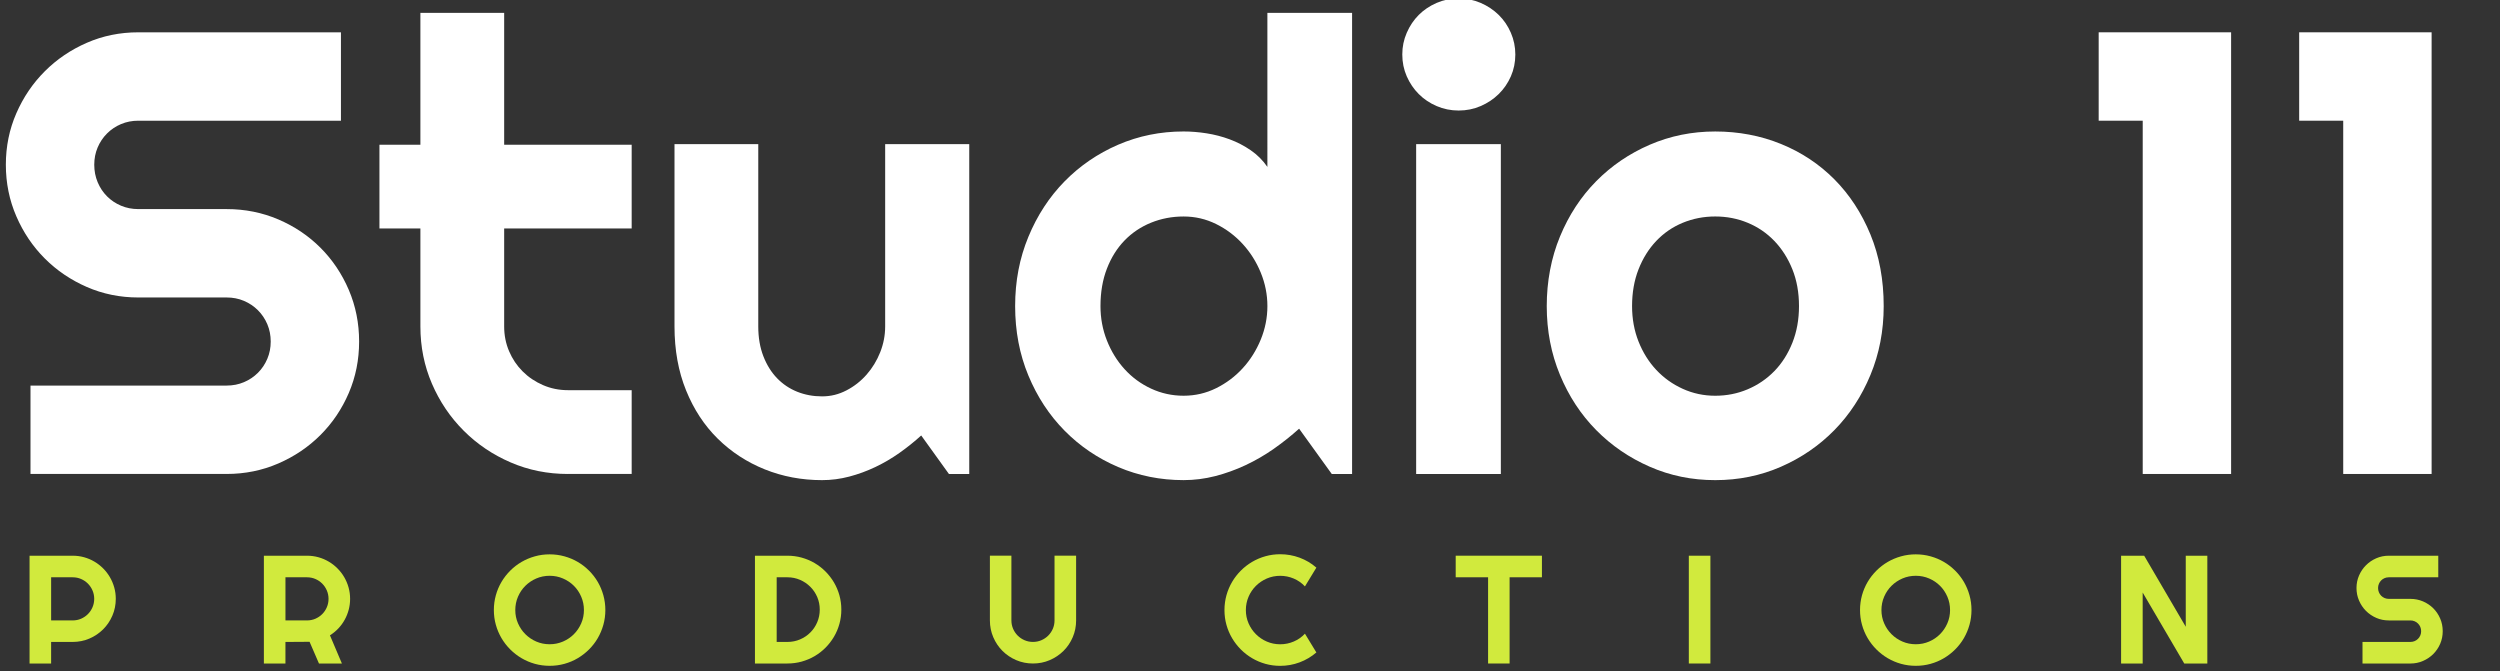
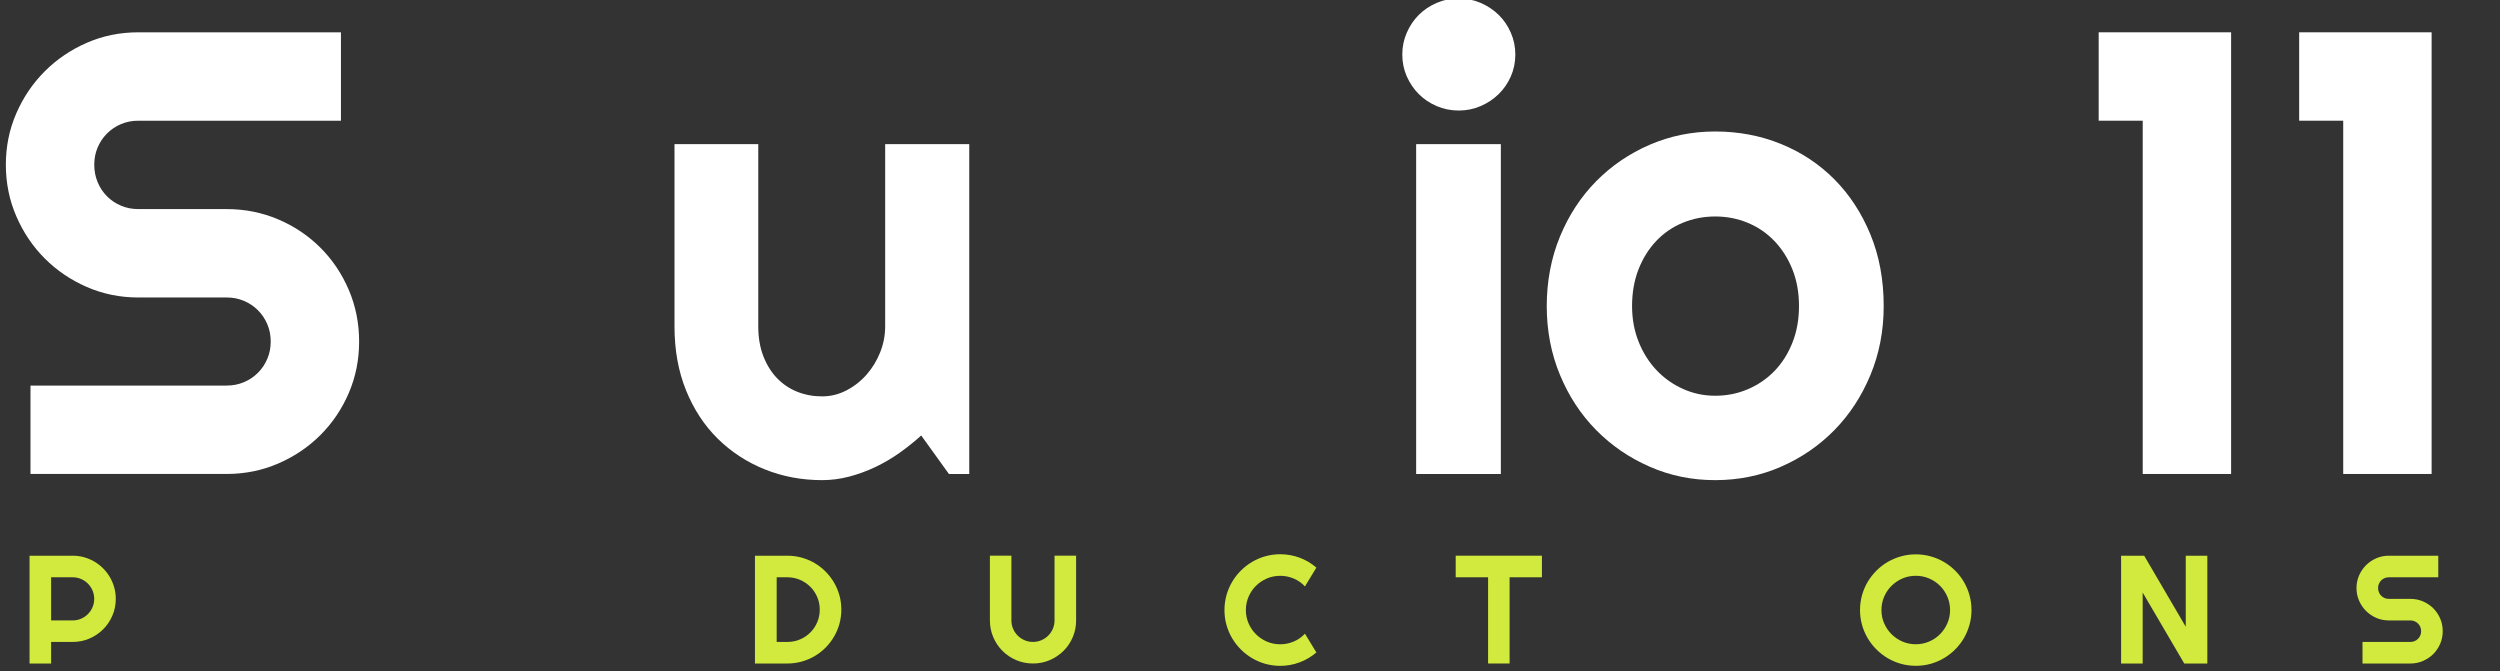
<svg xmlns="http://www.w3.org/2000/svg" id="Layer_1" data-name="Layer 1" viewBox="0 0 1944 522">
  <rect x="0" y="0" width="1944" height="522" fill="#333333" stroke="none" />
  <defs>
    <style>
      .cls-1 {
        fill: #fff;
      }

      .cls-2 {
        fill: #d1ea3d;
      }
    </style>
  </defs>
  <g>
    <path class="cls-2" d="M39.76,515.94h-16.78v-83.82h33.55c3.08,0,6.04.4,8.89,1.2,2.84.79,5.5,1.92,7.98,3.39,2.48,1.45,4.73,3.21,6.78,5.26,2.05,2.04,3.8,4.31,5.26,6.81,1.46,2.5,2.59,5.16,3.39,8.01s1.2,5.8,1.2,8.89c0,4.6-.88,8.94-2.63,13.01-1.75,4.07-4.15,7.62-7.19,10.66-3.04,3.04-6.6,5.44-10.67,7.19-4.07,1.75-8.41,2.63-13.01,2.63h-16.78v16.78ZM39.76,448.89v33.55h16.78c2.3,0,4.46-.44,6.49-1.31,2.03-.89,3.8-2.08,5.32-3.6,1.52-1.52,2.72-3.3,3.59-5.35.88-2.04,1.32-4.22,1.32-6.51s-.44-4.48-1.32-6.51c-.88-2.05-2.08-3.83-3.59-5.35-1.52-1.52-3.29-2.71-5.32-3.6-2.03-.87-4.19-1.31-6.49-1.31h-16.78Z" />
-     <path class="cls-2" d="M221.97,515.94h-16.78v-83.82h33.55c3.08,0,6.04.4,8.89,1.2,2.84.79,5.5,1.92,7.98,3.39,2.48,1.45,4.73,3.21,6.78,5.26,2.05,2.04,3.8,4.31,5.26,6.81s2.59,5.16,3.39,8.01c.8,2.85,1.2,5.8,1.2,8.89,0,2.88-.36,5.69-1.08,8.42-.72,2.73-1.75,5.32-3.1,7.77s-2.99,4.72-4.94,6.78c-1.95,2.06-4.13,3.86-6.55,5.38l9.29,21.92h-17.83l-7.31-16.89-18.76.12v16.78ZM221.97,448.89v33.55h16.78c2.3,0,4.46-.44,6.49-1.31,2.03-.89,3.8-2.08,5.32-3.6s2.72-3.3,3.59-5.35c.88-2.04,1.32-4.22,1.32-6.51s-.44-4.48-1.32-6.51c-.88-2.05-2.08-3.83-3.59-5.35s-3.29-2.71-5.32-3.6c-2.03-.87-4.19-1.31-6.49-1.31h-16.78Z" />
-     <path class="cls-2" d="M470.72,474.38c0,3.97-.52,7.81-1.55,11.48-1.03,3.69-2.48,7.13-4.35,10.35-1.87,3.21-4.13,6.15-6.78,8.79s-5.57,4.92-8.77,6.81c-3.19,1.9-6.64,3.36-10.35,4.39-3.7,1.03-7.54,1.54-11.52,1.54s-7.8-.52-11.49-1.54c-3.68-1.04-7.13-2.5-10.35-4.39-3.21-1.89-6.15-4.16-8.8-6.81s-4.92-5.59-6.81-8.79c-1.89-3.22-3.35-6.66-4.38-10.35-1.03-3.67-1.55-7.51-1.55-11.48s.52-7.82,1.55-11.52,2.49-7.15,4.38-10.35,4.16-6.12,6.81-8.77c2.65-2.65,5.58-4.91,8.8-6.78s6.66-3.32,10.35-4.35c3.68-1.04,7.51-1.55,11.49-1.55s7.81.52,11.52,1.55c3.7,1.03,7.15,2.48,10.35,4.35s6.12,4.13,8.77,6.78c2.65,2.65,4.91,5.57,6.78,8.77,1.87,3.2,3.32,6.65,4.35,10.35s1.55,7.54,1.55,11.52ZM454.06,474.38c0-3.67-.7-7.12-2.1-10.38-1.4-3.25-3.3-6.08-5.7-8.47-2.4-2.4-5.22-4.3-8.48-5.7-3.25-1.4-6.71-2.1-10.38-2.1s-7.17.7-10.4,2.1-6.06,3.3-8.48,5.7c-2.42,2.39-4.33,5.22-5.73,8.47-1.4,3.26-2.1,6.71-2.1,10.38s.7,7.11,2.1,10.31c1.4,3.22,3.31,6.04,5.73,8.45s5.24,4.33,8.48,5.73c3.24,1.4,6.7,2.1,10.4,2.1s7.12-.7,10.38-2.1c3.25-1.4,6.08-3.32,8.48-5.73s4.3-5.23,5.7-8.45c1.4-3.21,2.1-6.65,2.1-10.31Z" />
    <path class="cls-2" d="M654.22,474.03c0,3.86-.5,7.57-1.49,11.13-1,3.57-2.41,6.9-4.24,10-1.83,3.09-4.02,5.92-6.55,8.47-2.53,2.56-5.36,4.75-8.48,6.58-3.11,1.83-6.46,3.24-10.03,4.24-3.56.99-7.27,1.49-11.13,1.49h-25.25v-83.82h25.25c3.86,0,7.57.5,11.13,1.49,3.57,1,6.91,2.41,10.03,4.24,3.11,1.83,5.95,4.03,8.48,6.58,2.53,2.55,4.72,5.38,6.55,8.47,1.83,3.11,3.24,6.43,4.24,10,.99,3.56,1.49,7.27,1.49,11.13ZM637.44,474.03c0-3.47-.65-6.72-1.96-9.76-1.3-3.04-3.09-5.7-5.38-7.98s-4.94-4.08-8-5.4c-3.06-1.33-6.33-1.99-9.8-1.99h-8.36v50.27h8.36c3.47,0,6.73-.65,9.8-1.96,3.06-1.3,5.73-3.09,8-5.38,2.29-2.27,4.08-4.94,5.38-8,1.31-3.06,1.96-6.33,1.96-9.8Z" />
    <path class="cls-2" d="M836.79,482.44c0,4.63-.88,8.99-2.63,13.07-1.75,4.07-4.15,7.62-7.19,10.64-3.04,3.01-6.6,5.4-10.67,7.16-4.07,1.75-8.43,2.63-13.06,2.63s-8.99-.88-13.06-2.63c-4.08-1.75-7.62-4.14-10.64-7.16s-5.41-6.57-7.16-10.64c-1.75-4.08-2.63-8.43-2.63-13.07v-50.33h16.72v50.33c0,2.3.44,4.46,1.31,6.49.89,2.03,2.08,3.8,3.6,5.32s3.3,2.71,5.35,3.6c2.04.87,4.22,1.31,6.51,1.31s4.48-.44,6.51-1.31c2.05-.89,3.83-2.08,5.35-3.6,1.52-1.52,2.71-3.29,3.6-5.32.87-2.03,1.31-4.19,1.31-6.49v-50.33h16.78v50.33Z" />
    <path class="cls-2" d="M1023.61,507.35c-3.9,3.35-8.26,5.92-13.09,7.72s-9.84,2.69-15.02,2.69c-3.97,0-7.81-.52-11.48-1.54-3.69-1.04-7.13-2.5-10.35-4.39-3.21-1.89-6.15-4.16-8.79-6.81s-4.92-5.59-6.81-8.79c-1.9-3.22-3.36-6.66-4.39-10.35-1.03-3.67-1.54-7.51-1.54-11.48s.52-7.82,1.54-11.52c1.04-3.7,2.5-7.16,4.39-10.37,1.89-3.22,4.16-6.15,6.81-8.8s5.59-4.92,8.79-6.81c3.22-1.89,6.66-3.35,10.35-4.38,3.67-1.04,7.51-1.55,11.48-1.55,5.19,0,10.19.89,15.02,2.66,4.84,1.78,9.19,4.36,13.09,7.75l-8.89,14.61c-2.46-2.65-5.36-4.68-8.71-6.11-3.35-1.42-6.86-2.13-10.52-2.13s-7.17.7-10.4,2.1c-3.23,1.4-6.06,3.3-8.48,5.7-2.41,2.39-4.33,5.22-5.73,8.47-1.4,3.26-2.1,6.71-2.1,10.38s.7,7.11,2.1,10.31c1.4,3.22,3.32,6.04,5.73,8.45s5.24,4.33,8.48,5.73,6.71,2.1,10.4,2.1,7.17-.71,10.52-2.14c3.35-1.42,6.25-3.46,8.71-6.1l8.89,14.61Z" />
    <path class="cls-2" d="M1173.86,515.94h-16.72v-67.05h-25.19v-16.78h67.05v16.78h-25.14v67.05Z" />
-     <path class="cls-2" d="M1330.01,515.94h-16.78v-83.82h16.78v83.82Z" />
    <path class="cls-2" d="M1533.03,474.38c0,3.97-.52,7.81-1.55,11.48-1.03,3.69-2.48,7.13-4.35,10.35-1.87,3.21-4.13,6.15-6.78,8.79s-5.57,4.92-8.77,6.81c-3.2,1.9-6.65,3.36-10.35,4.39-3.7,1.03-7.54,1.54-11.52,1.54s-7.81-.52-11.48-1.54c-3.69-1.04-7.13-2.5-10.35-4.39-3.21-1.89-6.15-4.16-8.79-6.81-2.65-2.65-4.92-5.59-6.81-8.79-1.9-3.22-3.36-6.66-4.39-10.35-1.03-3.67-1.54-7.51-1.54-11.48s.52-7.82,1.54-11.52c1.04-3.7,2.5-7.15,4.39-10.35,1.89-3.2,4.16-6.12,6.81-8.77s5.59-4.91,8.79-6.78c3.22-1.87,6.66-3.32,10.35-4.35,3.67-1.04,7.51-1.55,11.48-1.55s7.82.52,11.52,1.55c3.7,1.03,7.15,2.48,10.35,4.35s6.12,4.13,8.77,6.78c2.65,2.65,4.91,5.57,6.78,8.77s3.32,6.65,4.35,10.35c1.04,3.7,1.55,7.54,1.55,11.52ZM1516.37,474.38c0-3.67-.7-7.12-2.1-10.38-1.4-3.25-3.3-6.08-5.7-8.47-2.39-2.4-5.22-4.3-8.47-5.7-3.26-1.4-6.71-2.1-10.38-2.1s-7.17.7-10.4,2.1c-3.23,1.4-6.06,3.3-8.48,5.7-2.41,2.39-4.33,5.22-5.73,8.47-1.4,3.26-2.1,6.71-2.1,10.38s.7,7.11,2.1,10.31c1.4,3.22,3.32,6.04,5.73,8.45,2.41,2.41,5.24,4.33,8.48,5.73,3.23,1.4,6.71,2.1,10.4,2.1s7.12-.7,10.38-2.1c3.25-1.4,6.08-3.32,8.47-5.73,2.4-2.41,4.3-5.23,5.7-8.45,1.4-3.21,2.1-6.65,2.1-10.31Z" />
    <path class="cls-2" d="M1716.42,515.94h-17.95l-32.33-55.18v55.18h-16.78v-83.82h17.95l32.33,55.24v-55.24h16.78v83.82Z" />
    <path class="cls-2" d="M1832.41,457.25c0-3.47.66-6.72,1.99-9.76,1.33-3.04,3.13-5.7,5.4-7.97,2.29-2.29,4.94-4.08,7.98-5.41,3.04-1.33,6.3-1.99,9.76-1.99h38.46v16.78h-38.46c-1.17,0-2.26.22-3.27.64s-1.9,1.02-2.66,1.79c-.75.75-1.35,1.65-1.78,2.66s-.64,2.1-.64,3.27.22,2.27.64,3.31c.43,1.03,1.03,1.92,1.78,2.69.77.75,1.65,1.35,2.66,1.78s2.1.64,3.27.64h16.78c3.47,0,6.73.65,9.79,1.95,3.06,1.31,5.73,3.11,8.02,5.38,2.27,2.29,4.07,4.95,5.38,8.02,1.3,3.06,1.95,6.32,1.95,9.79s-.65,6.72-1.95,9.76c-1.31,3.04-3.11,5.7-5.38,7.97-2.29,2.29-4.95,4.08-8.02,5.41-3.06,1.33-6.32,1.99-9.79,1.99h-37.24v-16.78h37.24c1.17,0,2.26-.22,3.27-.64s1.9-1.02,2.66-1.79c.77-.75,1.36-1.65,1.79-2.66s.64-2.1.64-3.27-.22-2.26-.64-3.27-1.02-1.9-1.79-2.66c-.75-.77-1.65-1.36-2.66-1.79s-2.1-.64-3.27-.64h-16.78c-3.47,0-6.72-.66-9.76-1.99s-5.7-3.13-7.98-5.4c-2.27-2.29-4.08-4.95-5.4-8.02-1.33-3.06-1.99-6.32-1.99-9.79Z" />
  </g>
  <g>
    <path class="cls-1" d="M4.55,128.11c0-14.21,2.71-27.54,8.14-40,5.42-12.45,12.81-23.35,22.15-32.69s20.24-16.73,32.69-22.15c12.45-5.43,25.78-8.14,40-8.14h157.59v68.73H107.53c-4.79,0-9.26.88-13.41,2.63-4.15,1.76-7.78,4.19-10.9,7.31-3.11,3.11-5.55,6.74-7.3,10.89-1.76,4.15-2.63,8.62-2.63,13.42s.88,9.3,2.63,13.53c1.75,4.23,4.19,7.9,7.3,11.02,3.11,3.11,6.74,5.55,10.9,7.3,4.15,1.76,8.62,2.63,13.41,2.63h68.74c14.21,0,27.58,2.68,40.12,8.02,12.53,5.35,23.47,12.69,32.81,22.04,9.34,9.34,16.68,20.28,22.03,32.8,5.35,12.54,8.02,25.91,8.02,40.12s-2.68,27.55-8.02,40c-5.35,12.46-12.69,23.35-22.03,32.69-9.34,9.34-20.28,16.73-32.81,22.15-12.54,5.43-25.91,8.14-40.12,8.14H23.71v-68.73h152.56c4.79,0,9.26-.88,13.41-2.64,4.15-1.75,7.78-4.19,10.9-7.3,3.11-3.11,5.54-6.75,7.3-10.91,1.76-4.14,2.63-8.62,2.63-13.41s-.88-9.25-2.63-13.41c-1.76-4.14-4.19-7.78-7.3-10.89-3.11-3.12-6.75-5.54-10.9-7.31-4.15-1.76-8.62-2.63-13.41-2.63h-68.74c-14.21,0-27.54-2.72-40-8.15-12.45-5.43-23.35-12.81-32.69-22.15-9.34-9.34-16.73-20.28-22.15-32.82-5.43-12.53-8.14-25.9-8.14-40.11Z" />
-     <path class="cls-1" d="M441.63,368.56c-15.81,0-30.66-2.99-44.55-8.99-13.89-5.98-26.07-14.2-36.53-24.67-10.46-10.45-18.68-22.63-24.67-36.52-5.99-13.9-8.98-28.74-8.98-44.54v-76.17h-31.85v-65.14h31.85V10.03h65.14v102.5h99.15v65.14h-99.15v76.17c0,6.86,1.28,13.29,3.83,19.27,2.55,5.99,6.07,11.22,10.54,15.68,4.47,4.48,9.74,8.03,15.81,10.66,6.06,2.63,12.53,3.95,19.4,3.95h49.57v65.14h-49.57Z" />
    <path class="cls-1" d="M716.33,338.62c-5.27,4.79-10.9,9.3-16.88,13.53-5.99,4.23-12.25,7.91-18.8,11.02-6.55,3.11-13.29,5.59-20.24,7.42-6.94,1.83-14.01,2.76-21.19,2.76-15.81,0-30.66-2.8-44.55-8.38-13.89-5.59-26.07-13.54-36.53-23.83-10.46-10.3-18.68-22.83-24.67-37.6-5.99-14.76-8.98-31.33-8.98-49.69V112.06h65.14v141.79c0,8.62,1.32,16.32,3.95,23.11,2.63,6.79,6.18,12.49,10.66,17.13,4.47,4.63,9.7,8.13,15.69,10.54,5.99,2.39,12.41,3.59,19.28,3.59s13.05-1.56,19.04-4.68c5.99-3.11,11.21-7.21,15.69-12.33,4.47-5.11,7.98-10.91,10.54-17.37,2.55-6.46,3.83-13.13,3.83-19.99V112.06h65.38v256.5h-15.81l-21.55-29.94Z" />
-     <path class="cls-1" d="M1051.39,368.56h-15.81l-25.39-35.21c-6.23,5.59-12.82,10.82-19.76,15.69-6.95,4.87-14.25,9.09-21.92,12.69-7.66,3.59-15.53,6.42-23.59,8.5-8.07,2.07-16.25,3.11-24.55,3.11-18.05,0-35.01-3.4-50.89-10.18-15.89-6.79-29.78-16.21-41.67-28.27-11.9-12.05-21.28-26.35-28.14-42.86-6.87-16.53-10.3-34.52-10.3-54.01s3.43-37.28,10.3-53.88c6.86-16.61,16.24-30.97,28.14-43.11,11.9-12.13,25.79-21.63,41.67-28.5,15.89-6.86,32.85-10.3,50.89-10.3,5.75,0,11.7.48,17.84,1.44,6.15.96,12.13,2.51,17.96,4.67,5.83,2.16,11.29,4.99,16.41,8.51,5.1,3.51,9.41,7.82,12.94,12.93V10.03h65.86v358.53ZM985.53,238.03c0-8.94-1.72-17.6-5.15-25.99-3.43-8.38-8.1-15.8-14.01-22.26-5.91-6.47-12.81-11.66-20.71-15.57-7.9-3.91-16.33-5.87-25.27-5.87s-17.36,1.6-25.26,4.79c-7.9,3.2-14.77,7.78-20.6,13.77-5.83,5.99-10.42,13.29-13.77,21.92-3.35,8.62-5.03,18.35-5.03,29.21,0,9.43,1.67,18.37,5.03,26.82,3.36,8.47,7.94,15.9,13.77,22.28,5.82,6.39,12.69,11.42,20.6,15.08,7.9,3.67,16.32,5.51,25.26,5.51s17.37-1.95,25.27-5.86c7.9-3.91,14.81-9.1,20.71-15.57,5.91-6.47,10.58-13.9,14.01-22.28s5.15-17.04,5.15-25.99Z" />
    <path class="cls-1" d="M1178.32,42.37c0,6.07-1.16,11.73-3.47,17-2.32,5.27-5.47,9.86-9.46,13.77-3.99,3.92-8.66,7.03-14.01,9.34-5.35,2.32-11.06,3.47-17.12,3.47s-11.78-1.16-17.13-3.47c-5.35-2.31-9.98-5.42-13.9-9.34-3.91-3.91-7.02-8.5-9.34-13.77-2.31-5.27-3.47-10.94-3.47-17s1.16-11.54,3.47-16.88,5.43-9.98,9.34-13.89c3.92-3.91,8.54-7.02,13.9-9.34,5.34-2.31,11.06-3.47,17.13-3.47s11.77,1.16,17.12,3.47c5.35,2.32,10.02,5.43,14.01,9.34,3.99,3.91,7.14,8.54,9.46,13.89,2.31,5.35,3.47,10.98,3.47,16.88ZM1167.06,368.56h-65.86V112.06h65.86v256.5Z" />
    <path class="cls-1" d="M1464.76,238.03c0,19.16-3.44,37.01-10.3,53.53-6.86,16.53-16.21,30.82-28.02,42.87-11.82,12.06-25.67,21.55-41.55,28.5-15.89,6.95-32.93,10.42-51.13,10.42s-35.01-3.47-50.9-10.42c-15.89-6.95-29.78-16.44-41.67-28.5-11.9-12.05-21.28-26.34-28.14-42.87-6.86-16.52-10.3-34.36-10.3-53.53s3.43-37.51,10.3-54.12c6.86-16.6,16.24-30.93,28.14-42.99,11.89-12.05,25.78-21.51,41.67-28.38,15.88-6.86,32.85-10.3,50.9-10.3s35.24,3.23,51.13,9.7c15.88,6.46,29.74,15.65,41.55,27.54,11.81,11.9,21.15,26.19,28.02,42.87,6.86,16.68,10.3,35.24,10.3,55.68ZM1398.9,238.03c0-10.54-1.72-20.07-5.15-28.62-3.43-8.54-8.11-15.88-14.01-22.04-5.9-6.14-12.81-10.85-20.72-14.13-7.9-3.27-16.33-4.91-25.26-4.91s-17.37,1.64-25.27,4.91c-7.91,3.27-14.77,7.99-20.6,14.13-5.83,6.15-10.41,13.49-13.77,22.04-3.35,8.54-5.03,18.08-5.03,28.62,0,9.9,1.68,19.09,5.03,27.54,3.36,8.47,7.94,15.82,13.77,22.04,5.83,6.23,12.69,11.14,20.6,14.73,7.9,3.59,16.33,5.39,25.27,5.39s17.36-1.67,25.26-5.03c7.91-3.36,14.81-8.07,20.72-14.13,5.9-6.06,10.58-13.41,14.01-22.03,3.43-8.63,5.15-18.12,5.15-28.51Z" />
    <path class="cls-1" d="M1734.91,368.56h-68.73V93.86h-34.25V25.12h102.98v343.44Z" />
    <path class="cls-1" d="M1890.82,368.56h-68.73V93.86h-34.25V25.12h102.98v343.44Z" />
  </g>
</svg>